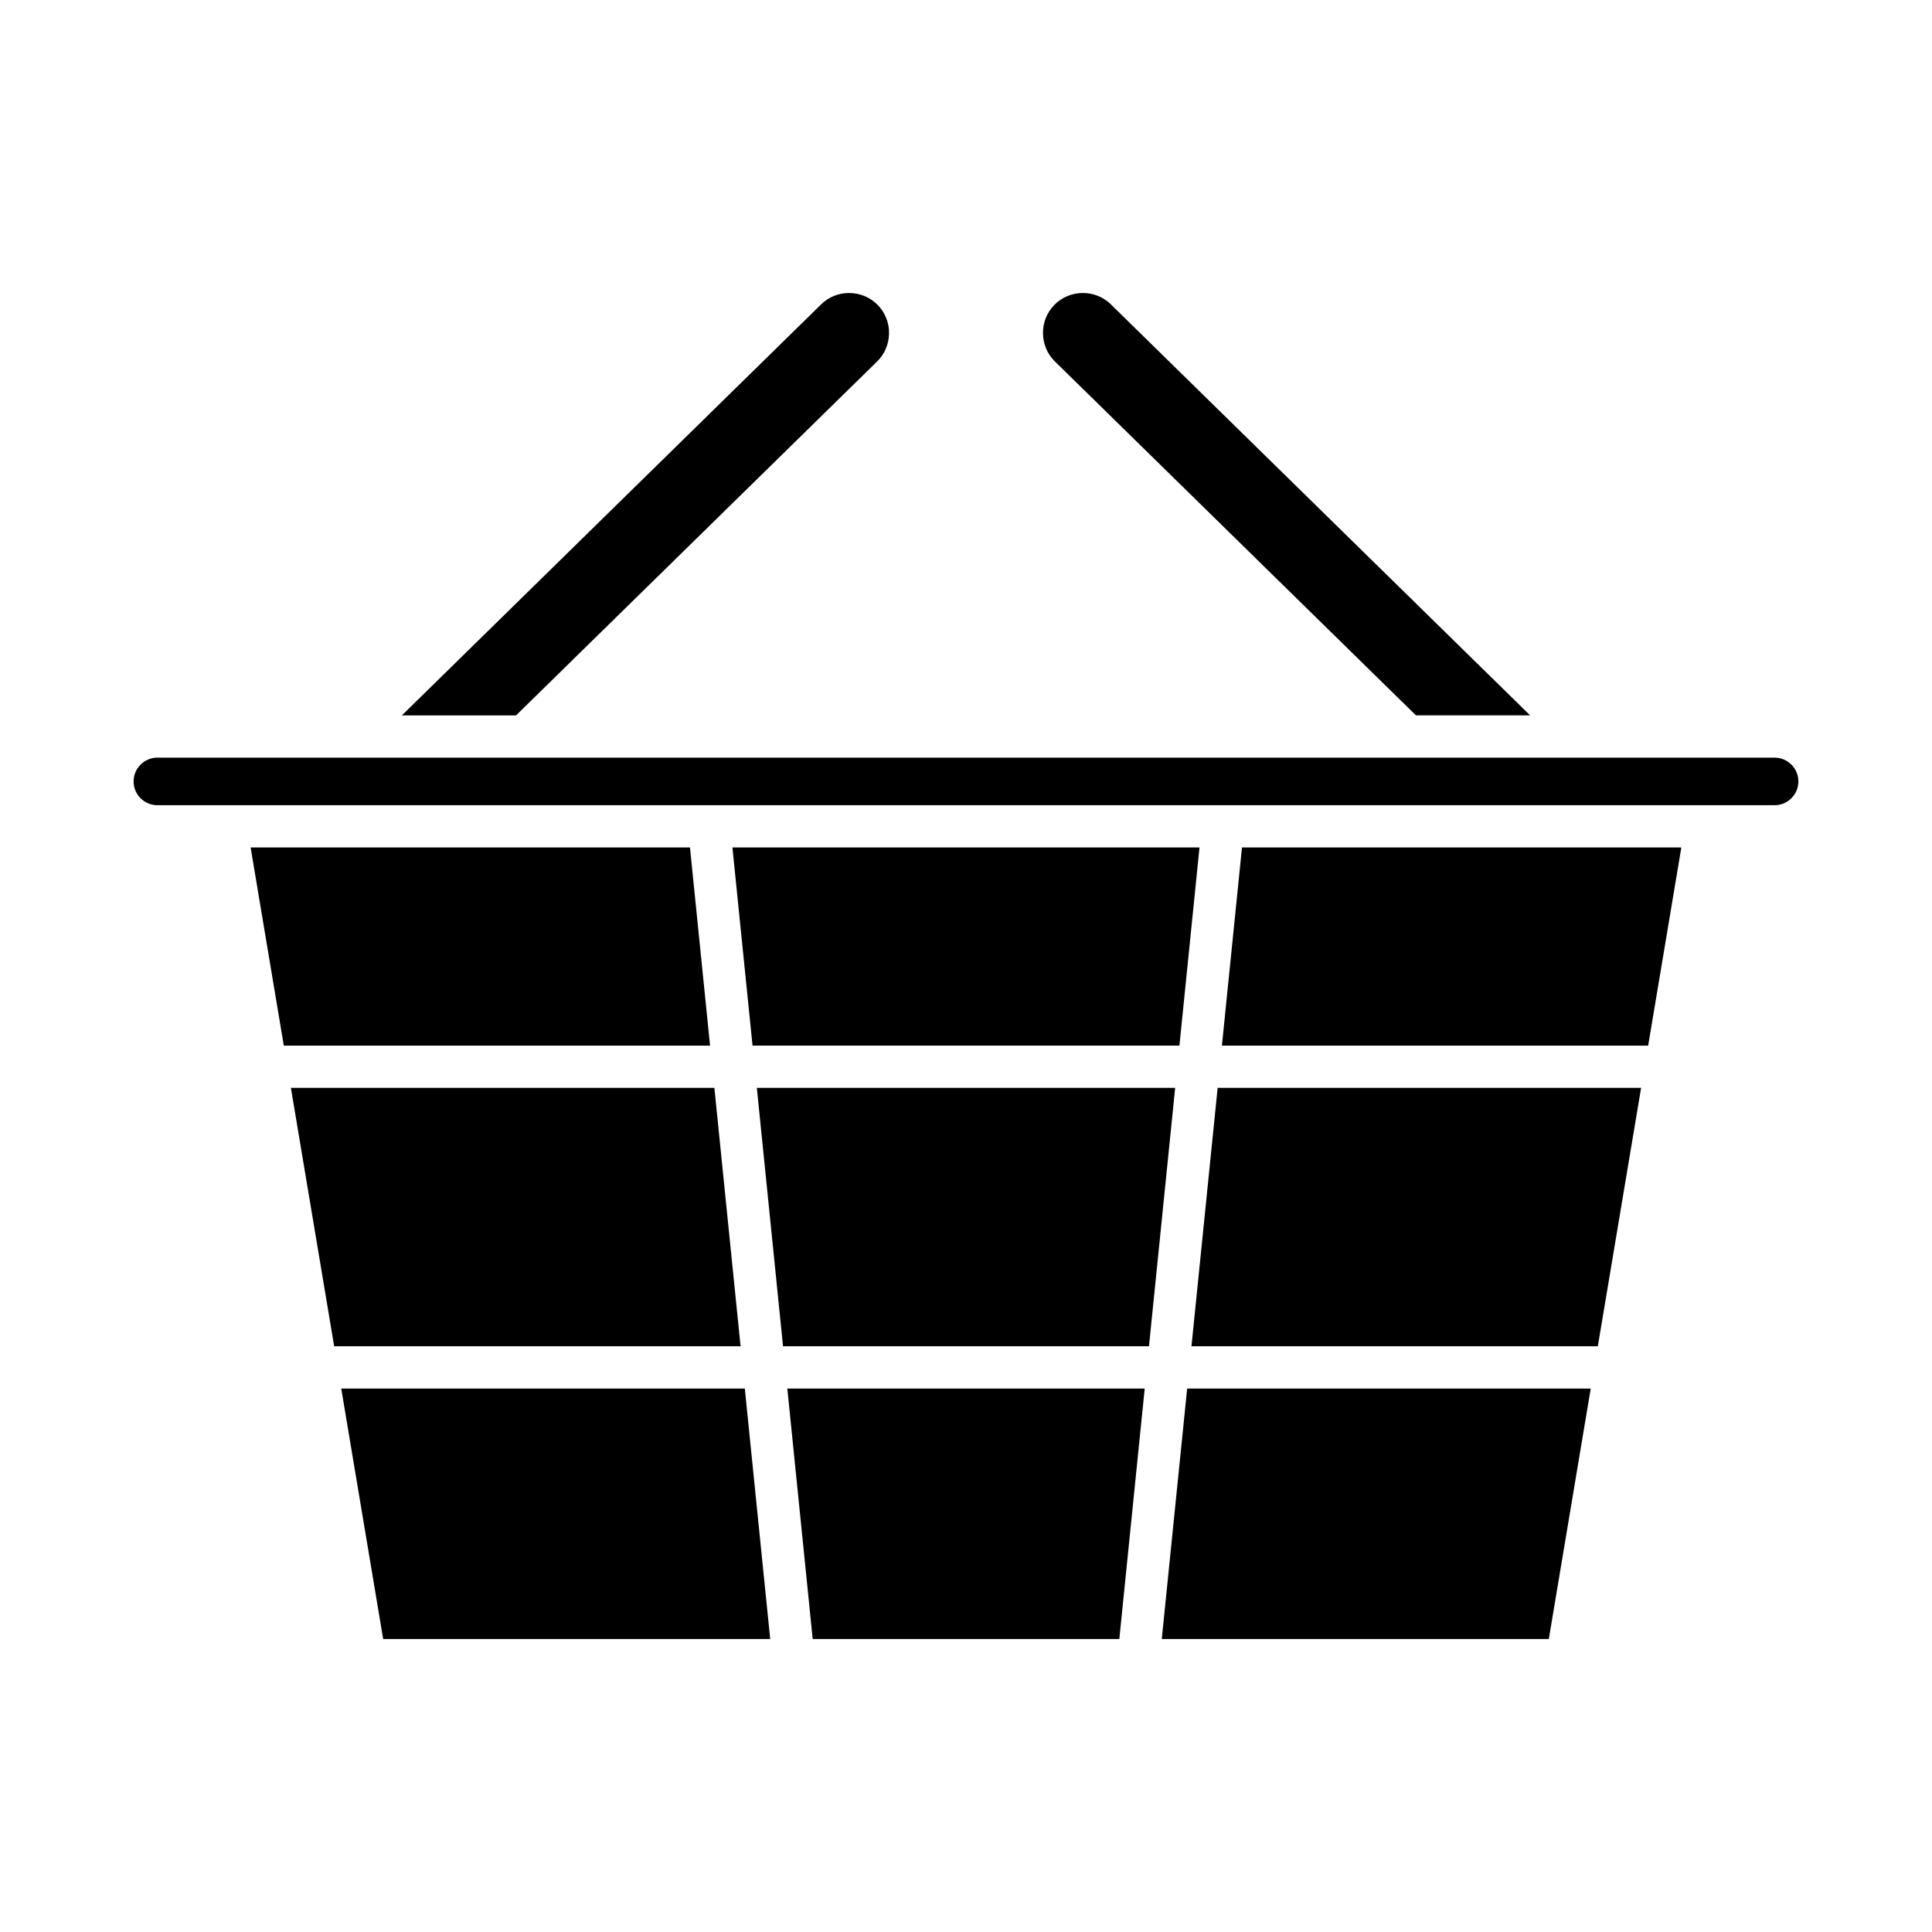
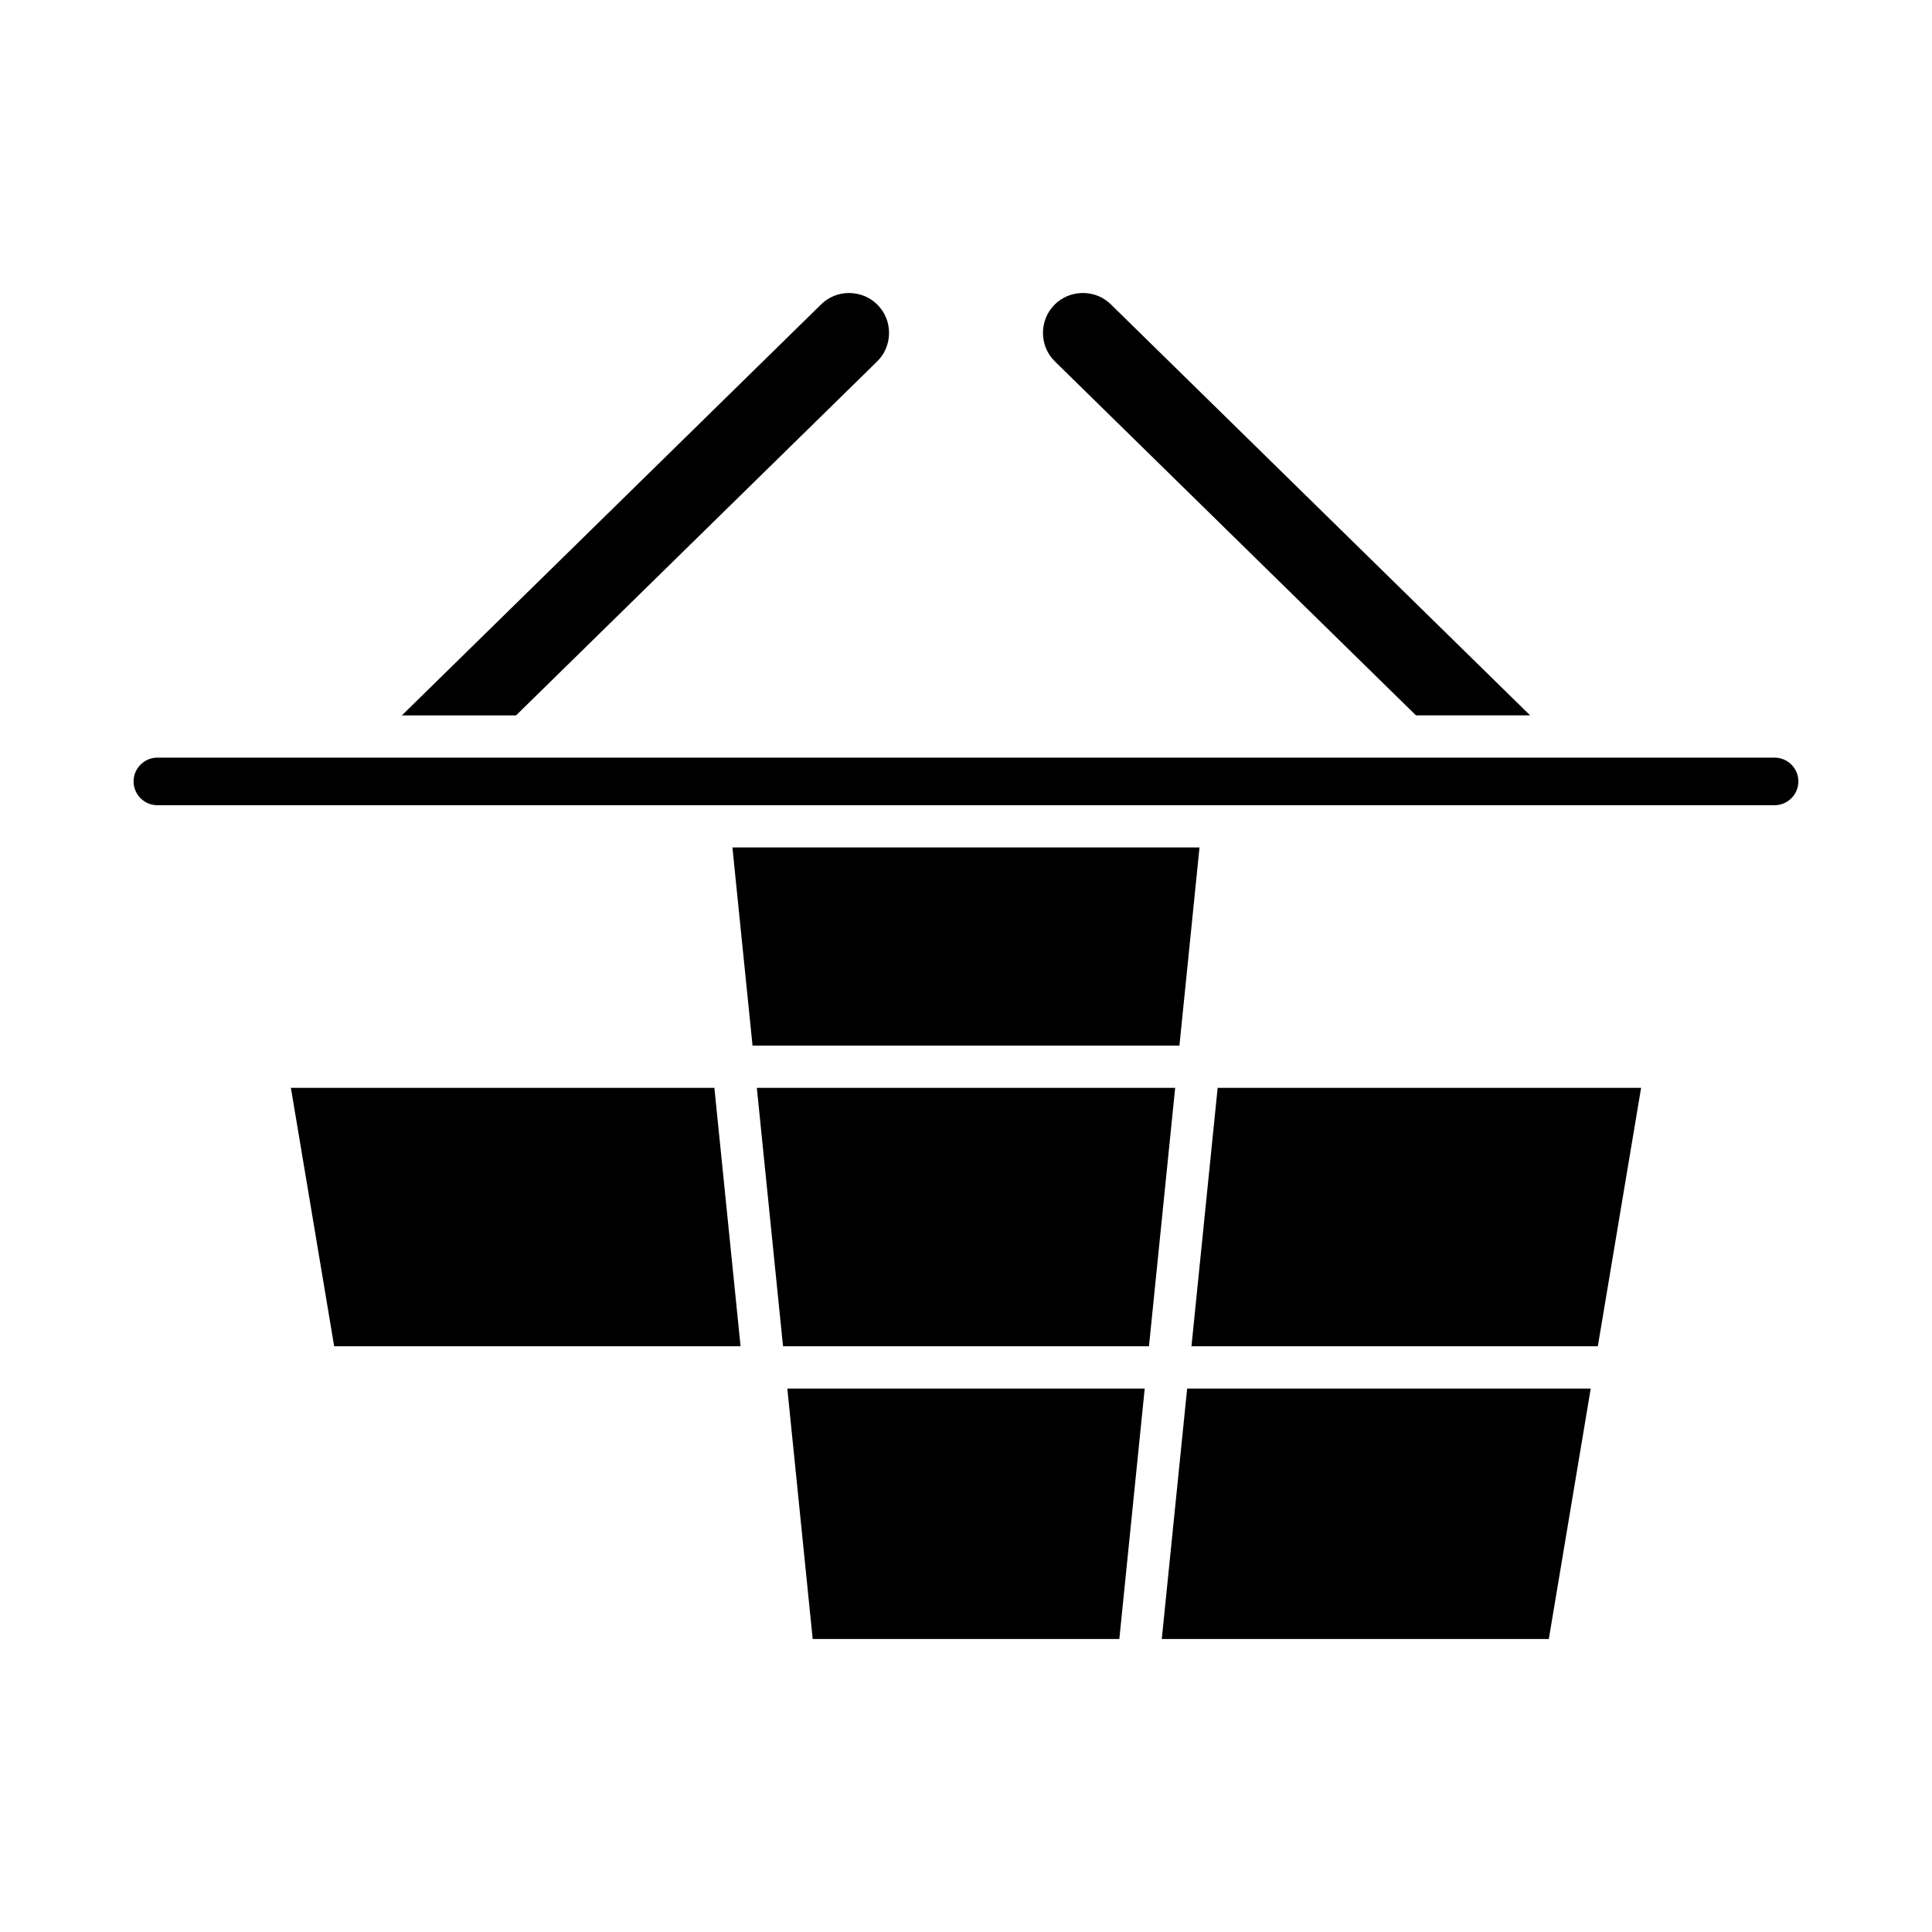
<svg xmlns="http://www.w3.org/2000/svg" fill="#000000" width="800px" height="800px" version="1.1" viewBox="144 144 512 512">
  <g>
-     <path d="m210.42 368.59 8.793 52.512h112.96l-5.32-52.512z" />
    <path d="m221.09 432.29 11.469 68.484h107.7l-6.941-68.484z" />
    <path d="m343.43 421.1h113.13l5.32-52.512h-123.78z" />
-     <path d="m234.43 511.98 11.113 66.367h102.57l-6.727-66.367z" />
-     <path d="m447.36 511.98h-94.711l6.723 66.367h81.262z" />
+     <path d="m447.36 511.98h-94.711l6.723 66.367h81.262" />
    <path d="m448.49 500.78 6.941-68.484h-110.86l6.941 68.484z" />
    <path d="m565.56 511.98h-106.95l-6.727 66.367h102.57z" />
    <path d="m459.75 500.78h107.69l11.469-68.484h-112.22z" />
-     <path d="m589.57 368.59h-116.43l-5.32 52.512h112.96z" />
    <path d="m430.98 221.65h-0.109c-2.844 0.031-5.496 1.152-7.461 3.156-1.969 2.008-3.039 4.68-3.012 7.523 0.031 2.844 1.152 5.492 3.16 7.457l95.688 93.797h30.258l-111.11-108.92c-1.98-1.945-4.609-3.012-7.41-3.012z" />
    <path d="m369.02 221.65c-2.801 0-5.43 1.066-7.406 3.008l-111.11 108.93h30.254l95.688-93.797c2.008-1.965 3.125-4.613 3.16-7.457 0.027-2.844-1.043-5.512-3.012-7.519s-4.621-3.129-7.461-3.16h-0.109z" />
    <path d="m185.71 357.39h428.57c3.477 0 6.309-2.828 6.309-6.305 0-3.477-2.832-6.305-6.309-6.305h-428.57c-3.477 0-6.309 2.828-6.309 6.305 0 3.477 2.832 6.305 6.309 6.305z" />
  </g>
</svg>